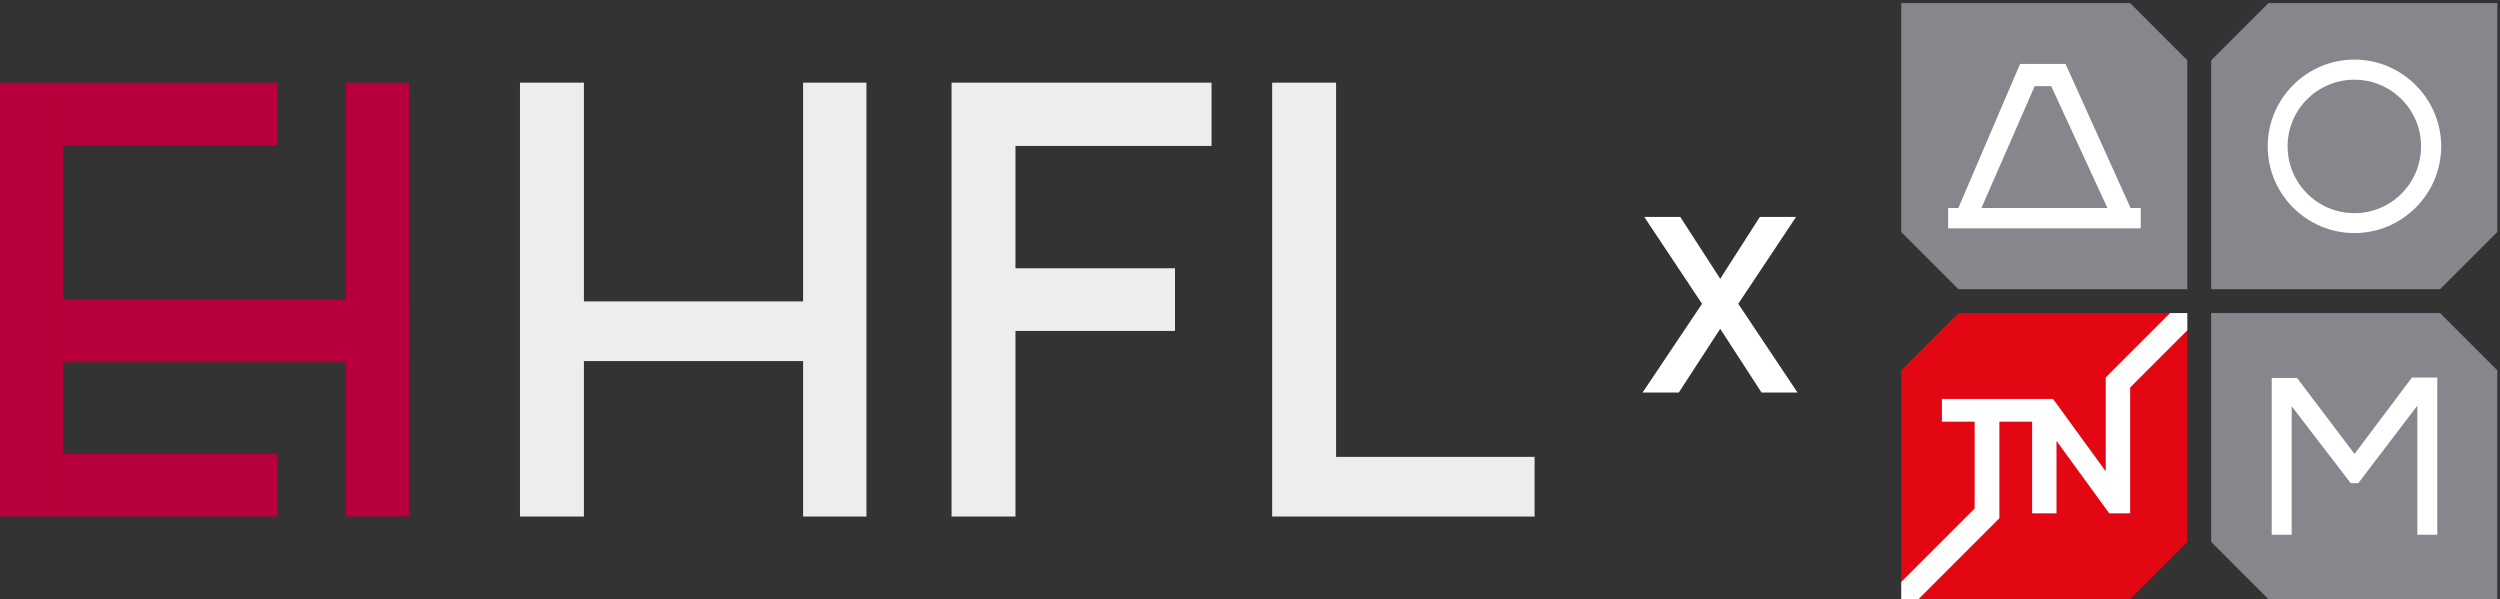
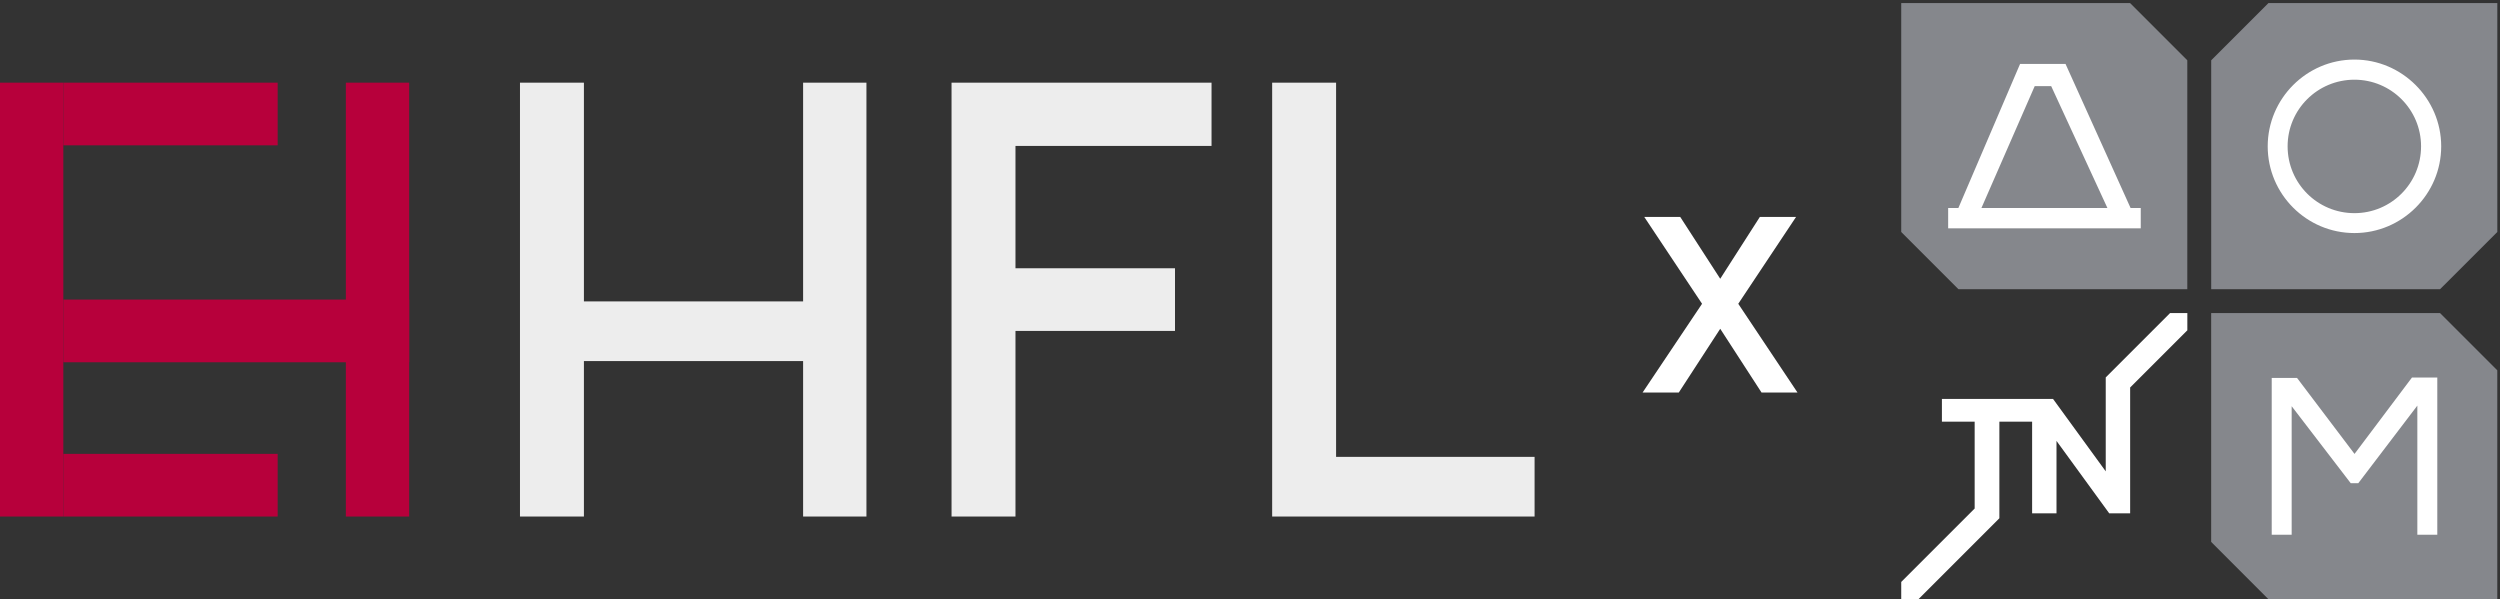
<svg xmlns="http://www.w3.org/2000/svg" width="242" height="58" viewBox="0 0 242 58" fill="none">
  <rect x="0" y="0" width="242" height="58" fill="#333333" stroke="none" />
  <g clip-path="url(#clip0_3831_766)">
-     <path d="M211.731 52.46L206.194 58.001H185.707L184.039 56.333V35.845L189.58 30.305H210.067L211.735 31.973V52.46H211.731Z" fill="#E30613" />
    <path d="M210.063 30.305L203.835 36.533V45.626L198.734 38.616H187.977V40.82H191.147V49.225L184.039 56.333V58.001H185.707L193.539 50.169V40.817H196.709V49.69H199.069V42.679L204.173 49.69H206.198V37.51L211.735 31.973V30.305H210.063Z" fill="white" />
    <path d="M184.039 22.456L189.576 27.993H210.063H211.731V26.325V5.837L206.191 0.297H185.707H184.039V1.965V22.456Z" fill="#85878C" />
    <path fill-rule="evenodd" clip-rule="evenodd" d="M199.944 6.191H195.542L189.569 20.137H188.582V22.1H207.225V20.137H206.241L199.944 6.191ZM191.803 20.133L196.961 8.335H198.554L203.997 20.133H191.803Z" fill="white" />
    <path d="M241.741 22.456L236.2 27.993H215.713H214.045V26.325V5.837L219.586 0.297H240.073H241.741V1.965V22.456Z" fill="#85878C" />
    <path fill-rule="evenodd" clip-rule="evenodd" d="M236.308 14.163C236.308 9.555 232.519 5.766 227.911 5.766C223.278 5.766 219.514 9.555 219.514 14.163C219.514 18.792 223.278 22.56 227.911 22.56C232.519 22.56 236.308 18.796 236.308 14.163ZM234.359 14.163C234.359 17.744 231.47 20.633 227.911 20.633C224.33 20.633 221.441 17.744 221.441 14.163C221.441 10.604 224.33 7.715 227.911 7.715C231.47 7.715 234.359 10.604 234.359 14.163Z" fill="white" />
    <path d="M214.045 52.46L219.582 58.001H240.069H241.737V56.333V35.845L236.196 30.305H215.709H214.041V31.973V52.46H214.045Z" fill="#85878C" />
    <path d="M222.356 36.587H219.902V51.76H221.833V39.321L227.55 46.774H228.282L233.999 39.263V51.76H235.93V36.547H233.476L227.918 43.939L222.356 36.587Z" fill="white" />
  </g>
  <g clip-path="url(#clip1_3831_766)">
    <path d="M77.741 8H83.871V50H77.741V34.95H56.523V50H50.334V8H56.523V29.175H77.741V8Z" fill="#EDEDED" />
    <path d="M117.277 14.125H98.298V25.967H113.74V32.033H98.298V50H92.109V8H117.277V14.125Z" fill="#EDEDED" />
    <path d="M129.333 8V44.225H148.548V50H123.145V8H129.333Z" fill="#EDEDED" />
    <path d="M39.607 35.067V29L6.13 29V35.067H39.607Z" fill="#B7003B" />
    <path d="M26.877 50V43.934H6.13V50H26.877Z" fill="#B7003B" />
    <path d="M26.877 14.067V8L6.13 8V14.067H26.877Z" fill="#B7003B" />
    <path d="M-0.001 50H6.129L6.129 8H-0.001L-0.001 50Z" fill="#B7003B" />
    <path d="M33.478 50H39.607L39.607 8H33.478L33.478 50Z" fill="#B7003B" />
  </g>
  <path d="M159 38L164.759 29.406L159.165 21H162.647L166.518 26.985L170.353 21H173.858L168.264 29.406L174 38H170.518L166.518 31.826L162.505 38H159Z" fill="white" />
  <defs>
    <clipPath id="clip0_3831_766">
      <rect width="58" height="58" fill="white" transform="translate(184)" />
    </clipPath>
    <clipPath id="clip1_3831_766">
      <rect width="149" height="42" fill="white" transform="translate(0 8)" />
    </clipPath>
  </defs>
</svg>